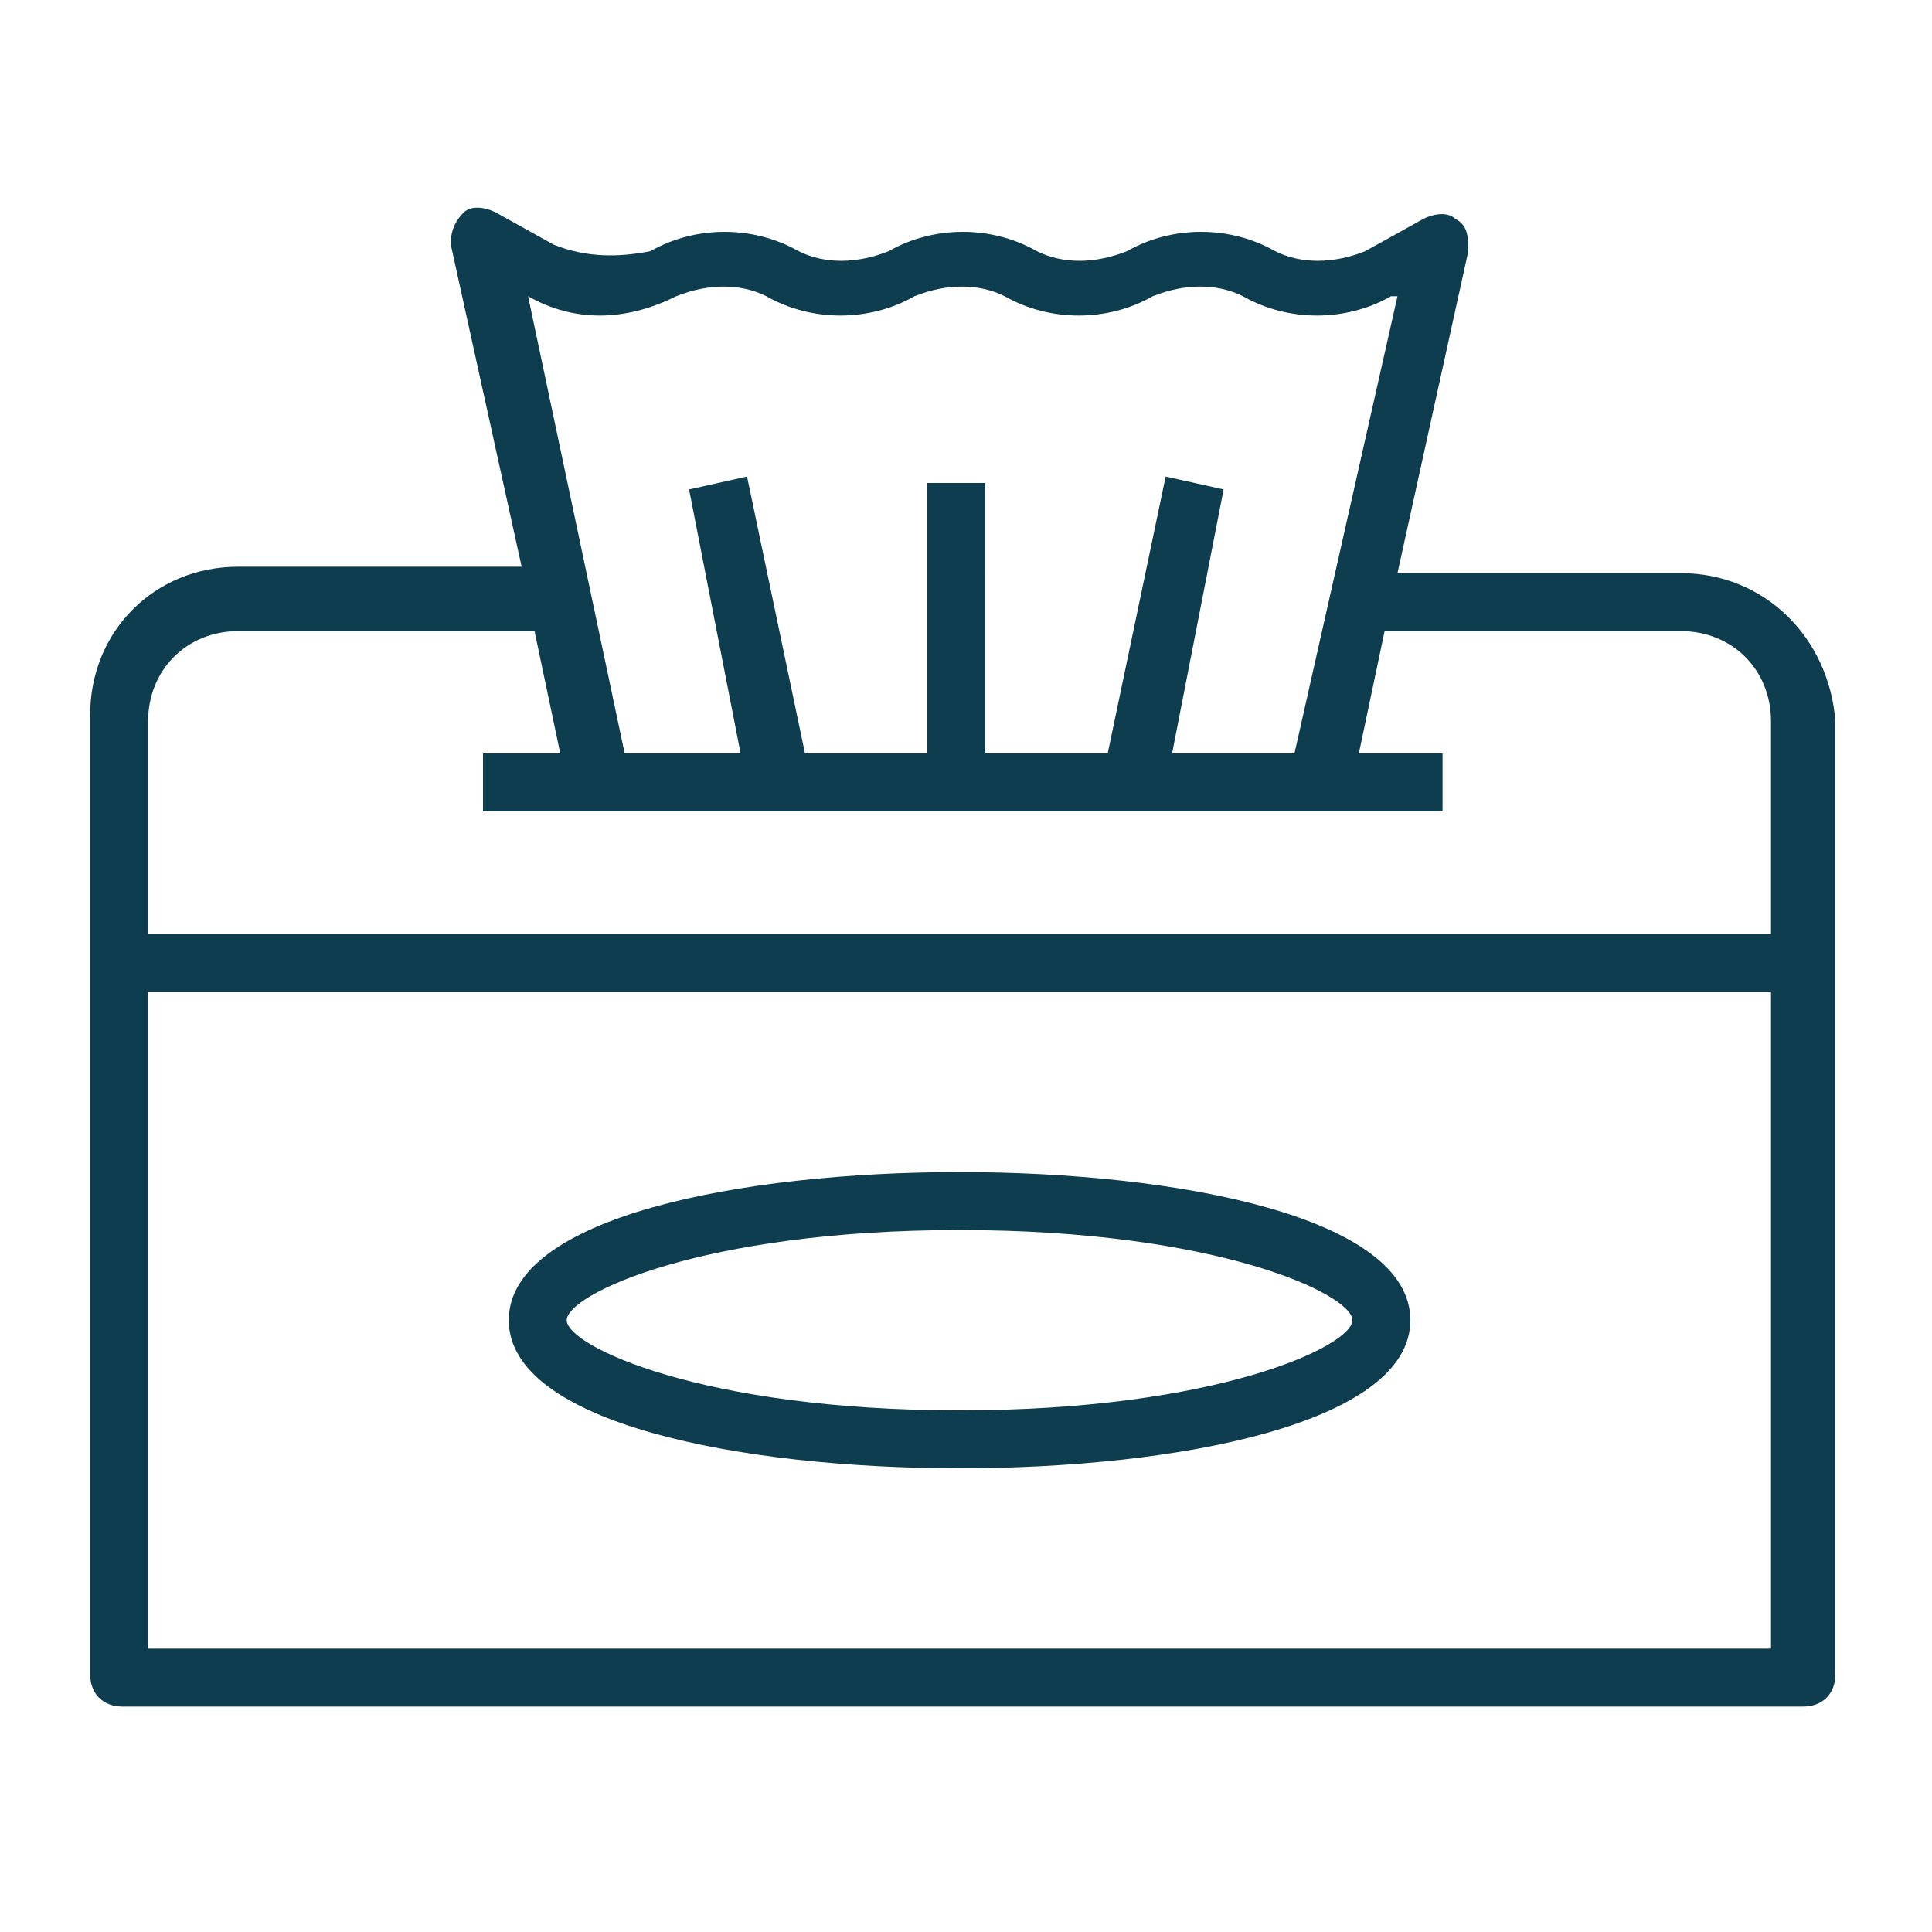
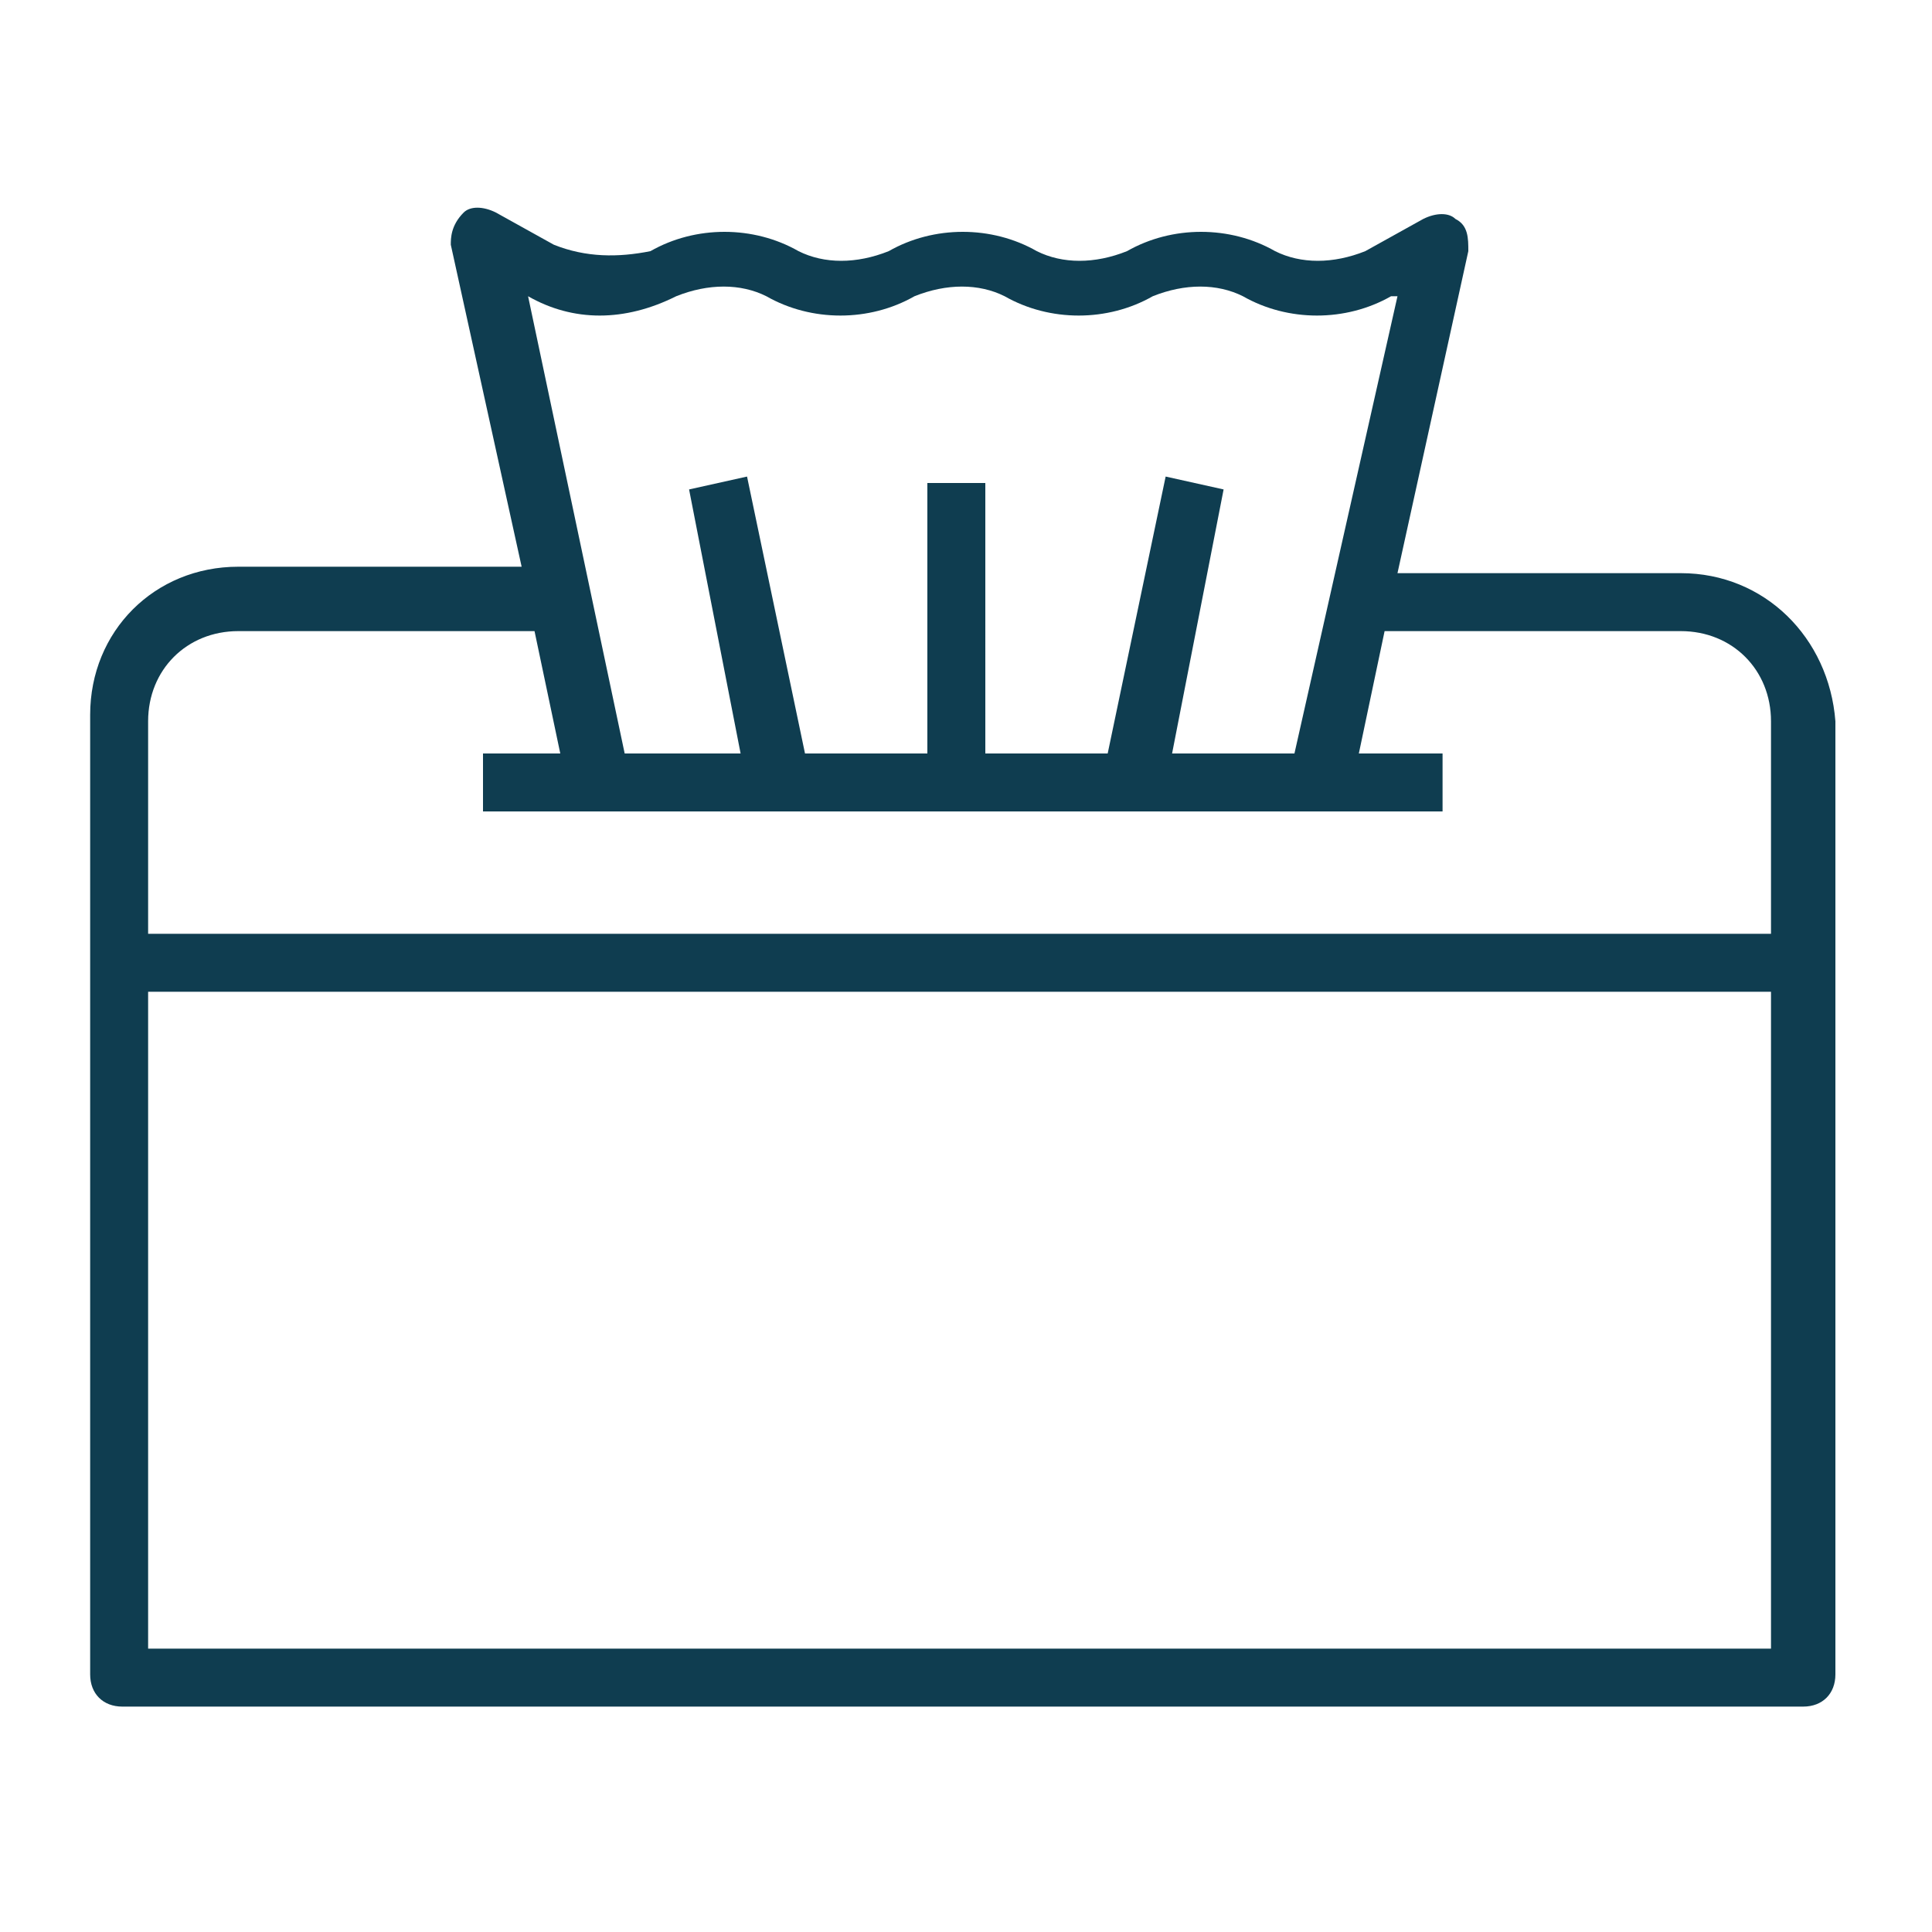
<svg xmlns="http://www.w3.org/2000/svg" version="1.1" id="Слой_1" x="0px" y="0px" viewBox="0 0 30 30" style="enable-background:new 0 0 30 30;" xml:space="preserve">
  <style type="text/css">
	.st0{fill:#0F3D50;}
</style>
  <g id="surface1">
-     <path class="st0" d="M14.9,22.8c-3.4,0-7-0.7-7-2.3s3.6-2.3,7-2.3c3.4,0,7,0.7,7,2.3S18.3,22.8,14.9,22.8z M14.9,19.1   c-4,0-6.1,1-6.1,1.4s2.1,1.4,6.1,1.4s6.1-1,6.1-1.4S18.9,19.1,14.9,19.1z" />
    <path class="st0" d="M26.1,8.9h-4.4l1.1-5c0-0.2,0-0.4-0.2-0.5c-0.1-0.1-0.3-0.1-0.5,0l-0.9,0.5c-0.5,0.2-1,0.2-1.4,0   c-0.7-0.4-1.6-0.4-2.3,0c-0.5,0.2-1,0.2-1.4,0c-0.7-0.4-1.6-0.4-2.3,0c-0.5,0.2-1,0.2-1.4,0c-0.7-0.4-1.6-0.4-2.3,0   C9.6,4,9.1,4,8.6,3.8L7.7,3.3c-0.2-0.1-0.4-0.1-0.5,0C7,3.5,7,3.7,7,3.8l1.1,5H3.7c-1.3,0-2.3,1-2.3,2.3v14.9   c0,0.3,0.2,0.5,0.5,0.5H28c0.3,0,0.5-0.2,0.5-0.5V11.2C28.4,9.9,27.4,8.9,26.1,8.9z M8.2,4.6C8.9,5,9.7,5,10.5,4.6   c0.5-0.2,1-0.2,1.4,0c0.7,0.4,1.6,0.4,2.3,0c0.5-0.2,1-0.2,1.4,0c0.7,0.4,1.6,0.4,2.3,0c0.5-0.2,1-0.2,1.4,0c0.7,0.4,1.6,0.4,2.3,0   l0.1,0l-1.6,7.1h-1.9l0.8-4.1l-0.9-0.2l-0.9,4.3h-1.9V7.5h-0.9v4.2h-1.9l-0.9-4.3l-0.9,0.2l0.8,4.1H9.7L8.2,4.6L8.2,4.6z M2.3,11.2   c0-0.8,0.6-1.4,1.4-1.4h4.6l0.4,1.9H7.5v0.9h14.9v-0.9h-1.3l0.4-1.9h4.6c0.8,0,1.4,0.6,1.4,1.4v3.3H2.3V11.2z M27.5,25.6H2.3V15.4   h25.2V25.6z" />
  </g>
</svg>